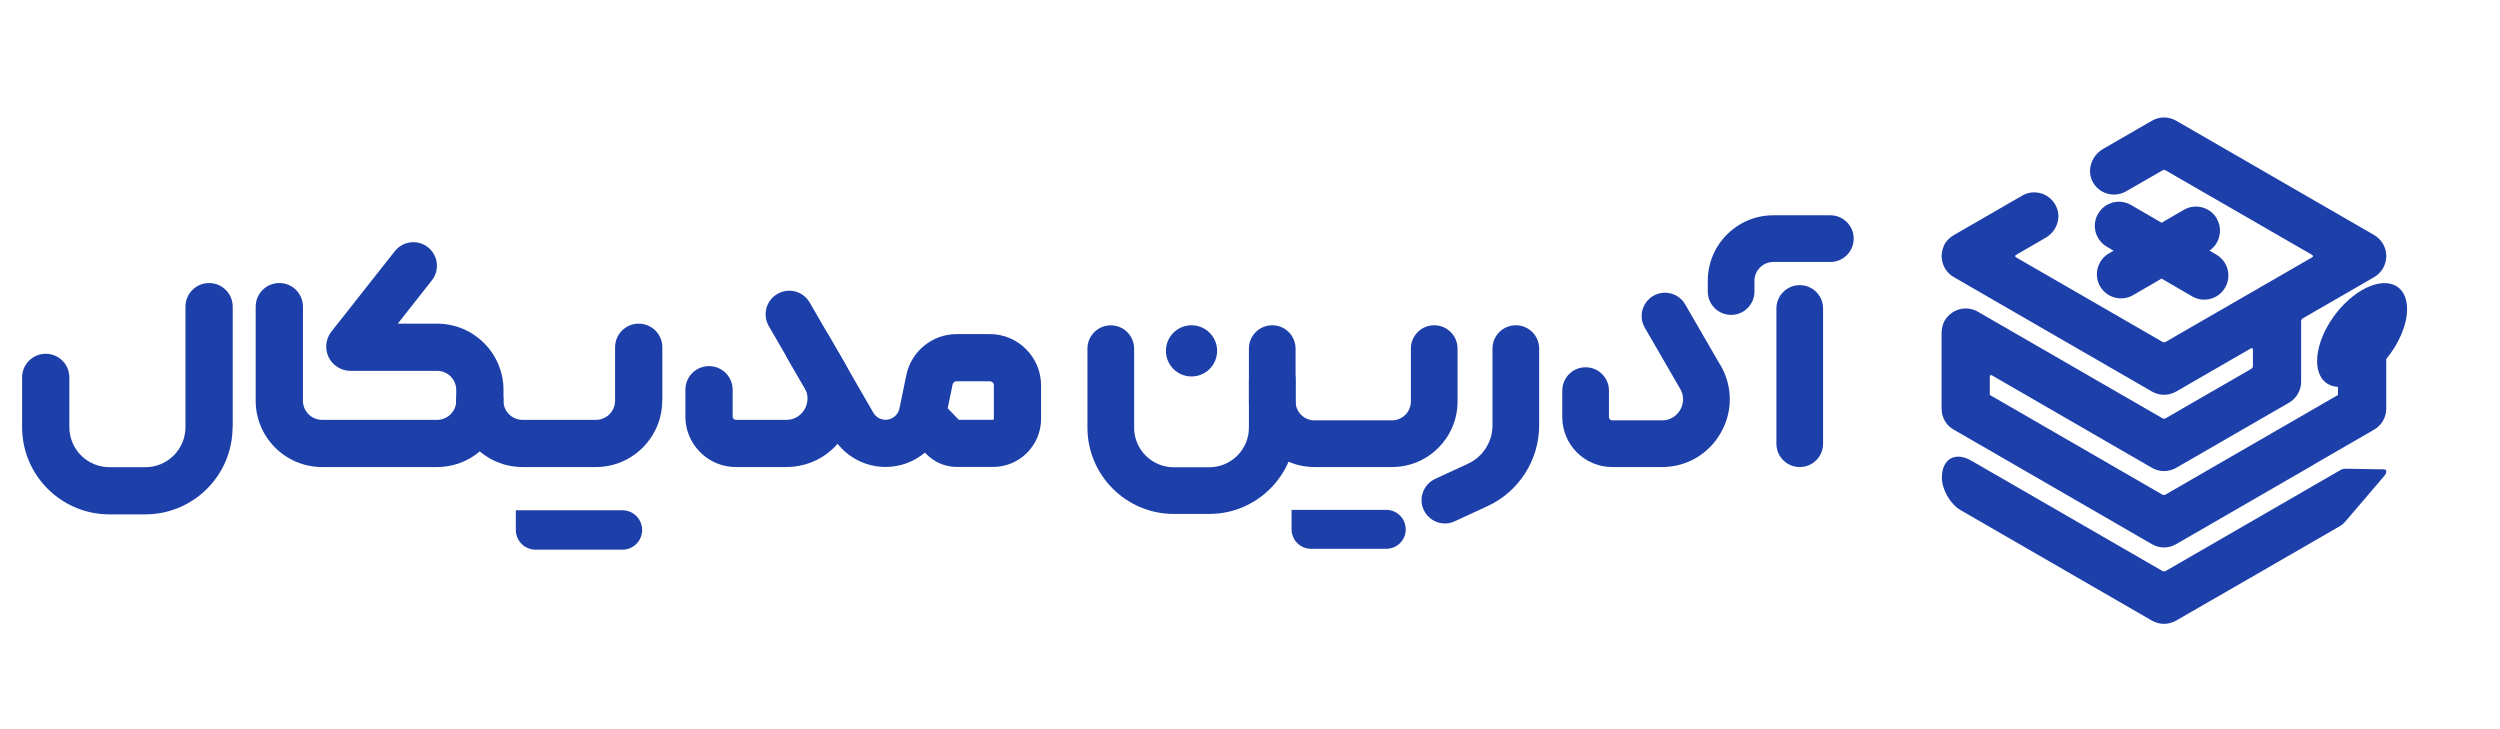
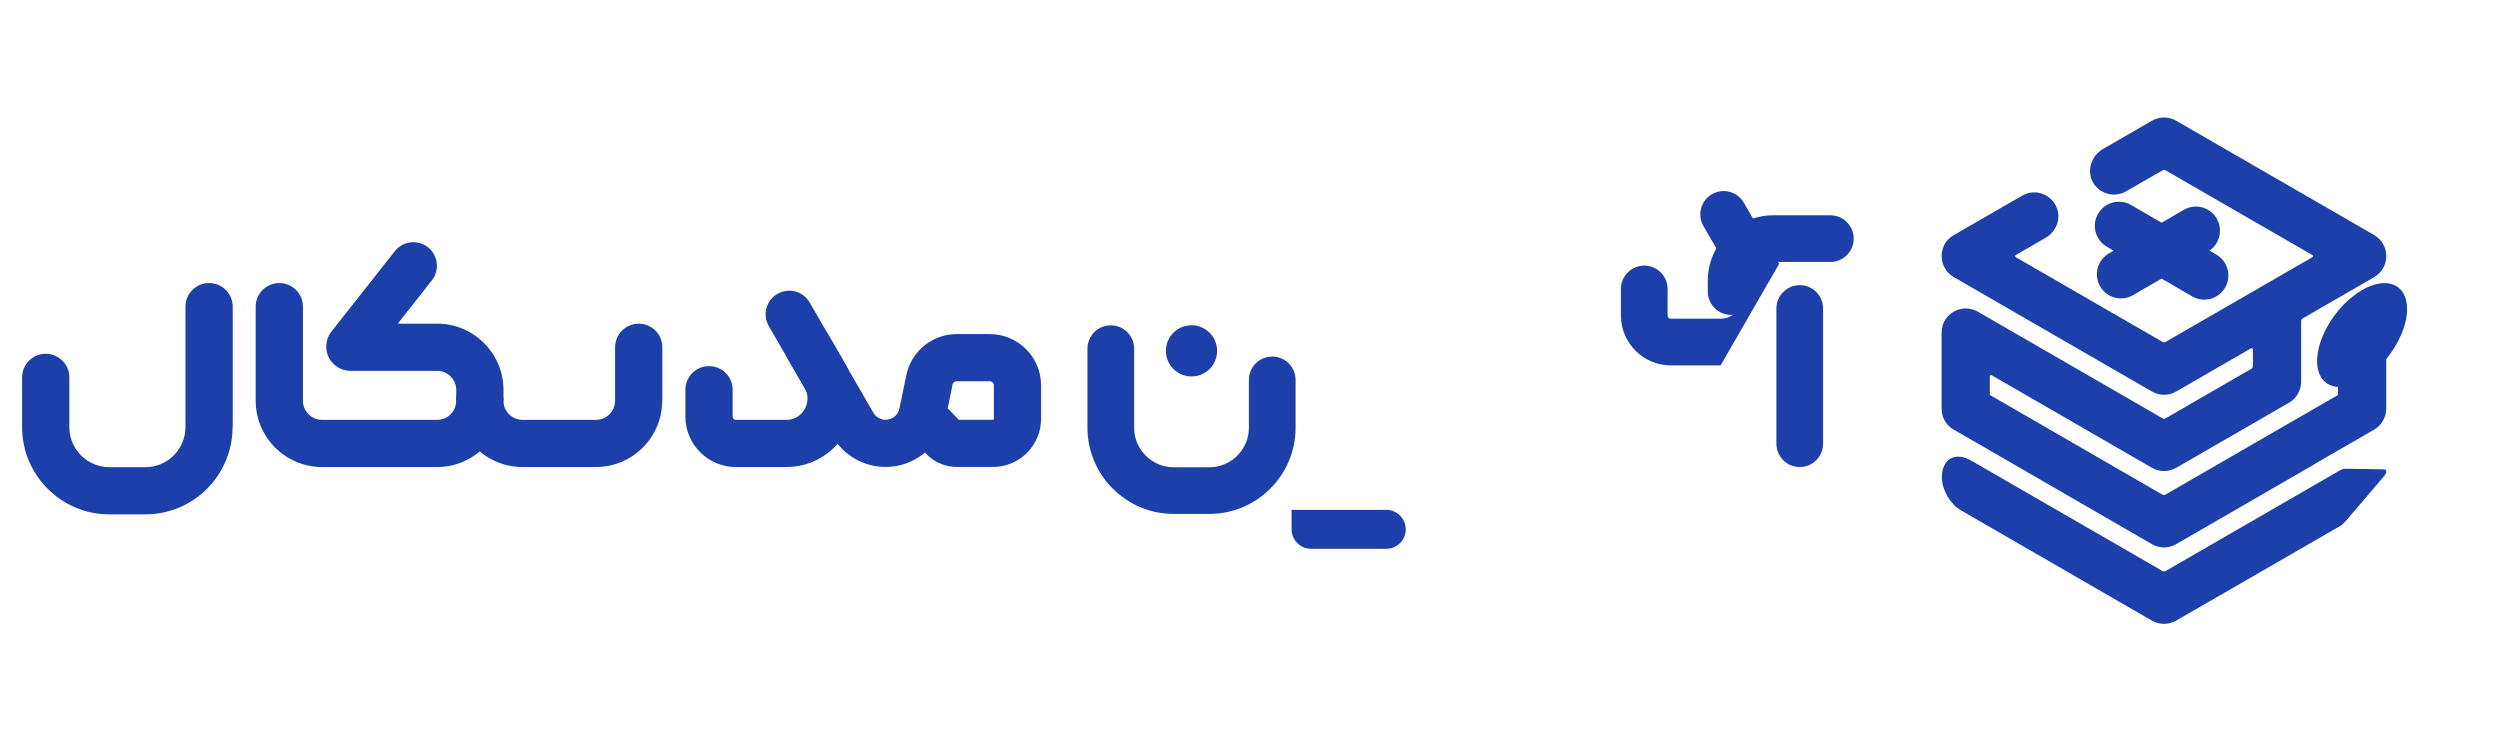
<svg xmlns="http://www.w3.org/2000/svg" id="Layer_1" data-name="Layer 1" viewBox="0 0 342.8 100">
  <defs>
    <style>
      .cls-1 {
        fill: #1c3faa;
        stroke-width: 0px;
      }
    </style>
  </defs>
  <g>
    <g>
      <path class="cls-1" d="m115.92,49.95c1.7,2.94,1.71,6.45.01,9.39s-4.74,4.7-8.13,4.7h-6.9c-3.81,0-6.92-3.1-6.92-6.92v-3.68c0-1.79,1.45-3.24,3.24-3.24s3.24,1.45,3.24,3.24v3.68c0,.25.2.45.45.45h6.9c1.52,0,2.27-1.02,2.52-1.46s.76-1.6,0-2.92l-4.91-8.47c-.9-1.55-.37-3.53,1.18-4.42,1.55-.9,3.53-.37,4.42,1.18l4.91,8.47h0Z" />
      <path class="cls-1" d="m90.8,54.95c0,5.01-4.08,9.09-9.09,9.09h-10.07c-5.01,0-9.09-4.08-9.09-9.09,0-1.79,1.45-3.24,3.24-3.24s3.24,1.45,3.24,3.24c0,1.44,1.17,2.62,2.62,2.62h10.07c1.44,0,2.62-1.17,2.62-2.62v-7.33c0-1.79,1.45-3.24,3.24-3.24s3.24,1.45,3.24,3.24v7.33h-.02Z" />
      <path class="cls-1" d="m69.02,54.95c0,5.01-4.08,9.09-9.09,9.09h-15.78c-5.01,0-9.09-4.08-9.09-9.09v-12.9c0-1.79,1.45-3.24,3.24-3.24s3.24,1.45,3.24,3.24v12.9c0,1.44,1.17,2.62,2.62,2.62h15.78c1.44,0,2.62-1.17,2.62-2.62v-1.48c0-1.44-1.17-2.62-2.62-2.62h-11.89c-1.27,0-2.44-.74-2.99-1.87-.55-1.14-.4-2.52.38-3.51l8.7-11.03c1.11-1.4,3.14-1.64,4.54-.54,1.4,1.11,1.64,3.14.54,4.54l-4.68,5.94h5.41c5.01,0,9.09,4.08,9.09,9.09v1.48h-.02Z" />
      <path class="cls-1" d="m31.89,58.57c0,6.6-5.37,11.96-11.96,11.96h-4.94c-6.6,0-11.96-5.37-11.96-11.96v-6.82c0-1.79,1.45-3.24,3.24-3.24s3.24,1.45,3.24,3.24v6.82c0,3.03,2.46,5.49,5.49,5.49h4.94c3.03,0,5.49-2.46,5.49-5.49v-16.52c0-1.79,1.45-3.24,3.24-3.24s3.24,1.45,3.24,3.24v16.52h-.02Z" />
-       <path class="cls-1" d="m88.05,72.67c0,1.49-1.21,2.7-2.7,2.7h-11.92c-1.49,0-2.7-1.21-2.7-2.7v-2.7h14.62c1.49,0,2.7,1.21,2.7,2.7Z" />
      <path class="cls-1" d="m142.75,57.44c0,3.64-2.96,6.59-6.59,6.59h-4.95c-1.57,0-3.11-.65-4.2-1.78l-.18-.19c-1.48,1.24-3.37,1.97-5.4,1.97-3,0-5.79-1.61-7.29-4.21l-6.11-10.59c-.89-1.55-.36-3.53,1.19-4.42,1.55-.89,3.53-.36,4.42,1.19l6.11,10.59c.35.6.99.97,1.68.97.92,0,1.72-.65,1.9-1.55l.95-4.59c.67-3.25,3.57-5.61,6.89-5.61h4.55c3.88,0,7.03,3.16,7.03,7.03v4.6h0Zm-11.28.12h4.69c.07,0,.12-.05.12-.12v-4.6c0-.31-.25-.56-.56-.56h-4.55c-.27,0-.5.19-.55.45l-.67,3.26,1.53,1.58h0Z" />
    </g>
    <g>
      <path class="cls-1" d="m303.97,29.97c-.92-1.58-2.94-2.11-4.52-1.2l-3.05,1.77-4.19-2.43c-1.58-.92-3.6-.38-4.52,1.2-.92,1.58-.38,3.6,1.2,4.52l.93.54-.65.38c-1.58.92-2.11,2.94-1.2,4.52.92,1.58,2.94,2.11,4.52,1.2l3.91-2.27,4.19,2.44c1.58.92,3.6.38,4.52-1.2.92-1.58.38-3.6-1.2-4.52l-.95-.55c1.42-.97,1.87-2.88,1-4.39h.01Z" />
      <path class="cls-1" d="m326.98,64.36l-1.22-.02h0l-2.92-.05h0l-1.25-.02c-.22,0-.48.07-.73.22l-15.74,9.09h0l-1.82,1.05-6.33,3.66c-.14.08-.32.08-.46,0l-26.21-15.13c-2.22-1.28-4.03-.23-4.03,2.33h0c0,1.64,1.16,3.65,2.57,4.46l26.24,15.15c.51.3,1.08.44,1.65.44s1.14-.15,1.65-.44h0l4.58-2.64h0s2.16-1.24,2.16-1.24l15.73-9.08c.26-.15.51-.36.73-.62l2.09-2.44,2.21-2.59h0l1.09-1.28c.32-.37.32-.83,0-.83v-.02Z" />
      <path class="cls-1" d="m267.89,58.91l4.96,2.86,22.23,12.85c.51.29,1.08.45,1.64.45s1.15-.15,1.66-.45l18.87-10.9v-.02l1.85-1.07,6.44-3.72c1.03-.59,1.66-1.69,1.66-2.87v-6.81c1.72-2.09,2.86-4.66,2.86-6.85,0-3.41-2.76-4.57-6.17-2.61-3.41,1.97-6.17,6.32-6.17,9.73,0,2.19,1.14,3.45,2.86,3.55v1.11l-3.34,1.93-2.72,1.57-17.58,10.15c-.14.09-.31.08-.46,0l-23.64-13.66v-2.55c0-.06.03-.12.09-.15.05-.03.12-.03.17,0l21.98,12.7c1.02.59,2.29.59,3.31,0l5.74-3.31c5.94-3.43,8.45-4.89,9.72-5.61,1.04-.59,1.68-1.69,1.68-2.89v-8.29c0-.16.09-.32.23-.4.63-.36,2.84-1.63,9.77-5.64,1.04-.6,1.68-1.7,1.68-2.9s-.65-2.29-1.68-2.89l-27.14-15.67c-1.02-.59-2.29-.59-3.31,0l-6.7,3.87c-1.55.89-2.27,2.86-1.46,4.46.87,1.69,2.97,2.3,4.6,1.36l4.99-2.87c.14-.09.32-.09.46,0l20.1,11.6s.09.09.09.15c0,.07-.03.12-.09.15l-20.1,11.6c-.14.09-.32.09-.46,0l-20.1-11.6s-.09-.09-.09-.15.03-.11.09-.15l4.09-2.37c1.37-.79,2.1-2.45,1.58-3.96-.71-2.04-3.03-2.84-4.79-1.82l-9.32,5.38c-.61.35-1.14.85-1.43,1.5v.03c-.71,1.57-.12,3.41,1.37,4.27l27.17,15.69c1.02.59,2.29.59,3.31,0l10.27-5.93s.12-.03.17,0c.05.03.09.09.09.15v2.27c0,.16-.09.32-.23.4-1.4.81-3.78,2.18-7.87,4.54l-3.85,2.23c-.14.09-.32.09-.46,0l-25.31-14.61c-1.43-.82-3.31-.5-4.38.97-.41.57-.59,1.27-.59,1.98v10.36c0,1.19.63,2.28,1.66,2.87h0Z" />
    </g>
  </g>
  <g>
    <g>
      <path class="cls-1" d="m246.78,64.04c-1.77,0-3.2-1.43-3.2-3.2v-18.54c0-1.77,1.43-3.2,3.2-3.2s3.2,1.43,3.2,3.2v18.54c0,1.77-1.43,3.2-3.2,3.2Z" />
      <path class="cls-1" d="m254.18,32.72c0,1.77-1.44,3.2-3.2,3.2h-7.82c-1.43,0-2.59,1.16-2.59,2.59v1.47c0,1.77-1.44,3.2-3.2,3.2s-3.2-1.43-3.2-3.2v-1.47c0-4.96,4.02-8.99,8.99-8.99h7.82c1.76,0,3.2,1.44,3.2,3.2h0Z" />
    </g>
-     <path class="cls-1" d="m235.93,50.1c1.68,2.91,1.69,6.38,0,9.29-1.68,2.91-4.68,4.65-8.04,4.65h-6.83c-3.77,0-6.84-3.07-6.84-6.84v-3.64c0-1.77,1.43-3.2,3.2-3.2s3.2,1.43,3.2,3.2v3.64c0,.24.2.44.44.44h6.83c1.5,0,2.25-1.01,2.5-1.44s.75-1.58,0-2.88l-4.85-8.38c-.89-1.53-.36-3.49,1.16-4.37,1.53-.89,3.49-.36,4.37,1.16l4.85,8.38h0Z" />
-     <path class="cls-1" d="m198.13,71.78c-1.21,0-2.36-.69-2.91-1.86-.74-1.6-.04-3.51,1.56-4.25l4.52-2.09c2.04-.94,3.35-3,3.35-5.24v-10.54c0-1.77,1.43-3.2,3.2-3.2s3.2,1.43,3.2,3.2v10.54c0,4.73-2.77,9.07-7.06,11.05l-4.52,2.09c-.43.2-.89.3-1.34.3Z" />
+     <path class="cls-1" d="m235.93,50.1h-6.83c-3.77,0-6.84-3.07-6.84-6.84v-3.64c0-1.77,1.43-3.2,3.2-3.2s3.2,1.43,3.2,3.2v3.64c0,.24.2.44.44.44h6.83c1.5,0,2.25-1.01,2.5-1.44s.75-1.58,0-2.88l-4.85-8.38c-.89-1.53-.36-3.49,1.16-4.37,1.53-.89,3.49-.36,4.37,1.16l4.85,8.38h0Z" />
    <g>
-       <path class="cls-1" d="m199.86,55.05c0,4.96-4.02,8.99-8.99,8.99h-10.63c-4.96,0-8.99-4.03-8.99-8.99v-7.25c0-1.77,1.43-3.2,3.2-3.2s3.2,1.43,3.2,3.2v7.25c0,1.43,1.16,2.59,2.59,2.59h10.63c1.43,0,2.59-1.16,2.59-2.59v-7.25c0-1.77,1.43-3.2,3.2-3.2s3.2,1.43,3.2,3.2v7.25h0Z" />
      <path class="cls-1" d="m177.65,58.64c0,6.52-5.31,11.83-11.83,11.83h-4.88c-6.52,0-11.83-5.31-11.83-11.83v-10.83c0-1.77,1.43-3.2,3.2-3.2s3.2,1.43,3.2,3.2v10.83c0,3,2.44,5.43,5.43,5.43h4.88c3,0,5.43-2.44,5.43-5.43v-6.55c0-1.77,1.43-3.2,3.2-3.2s3.2,1.43,3.2,3.2v6.55h0Z" />
      <path class="cls-1" d="m192.76,72.58c0,1.47-1.19,2.67-2.67,2.67h-10.32c-1.47,0-2.67-1.19-2.67-2.67v-2.67h12.98c1.47,0,2.67,1.19,2.67,2.67h.01Z" />
    </g>
    <circle class="cls-1" cx="163.38" cy="48.11" r="3.51" />
  </g>
</svg>